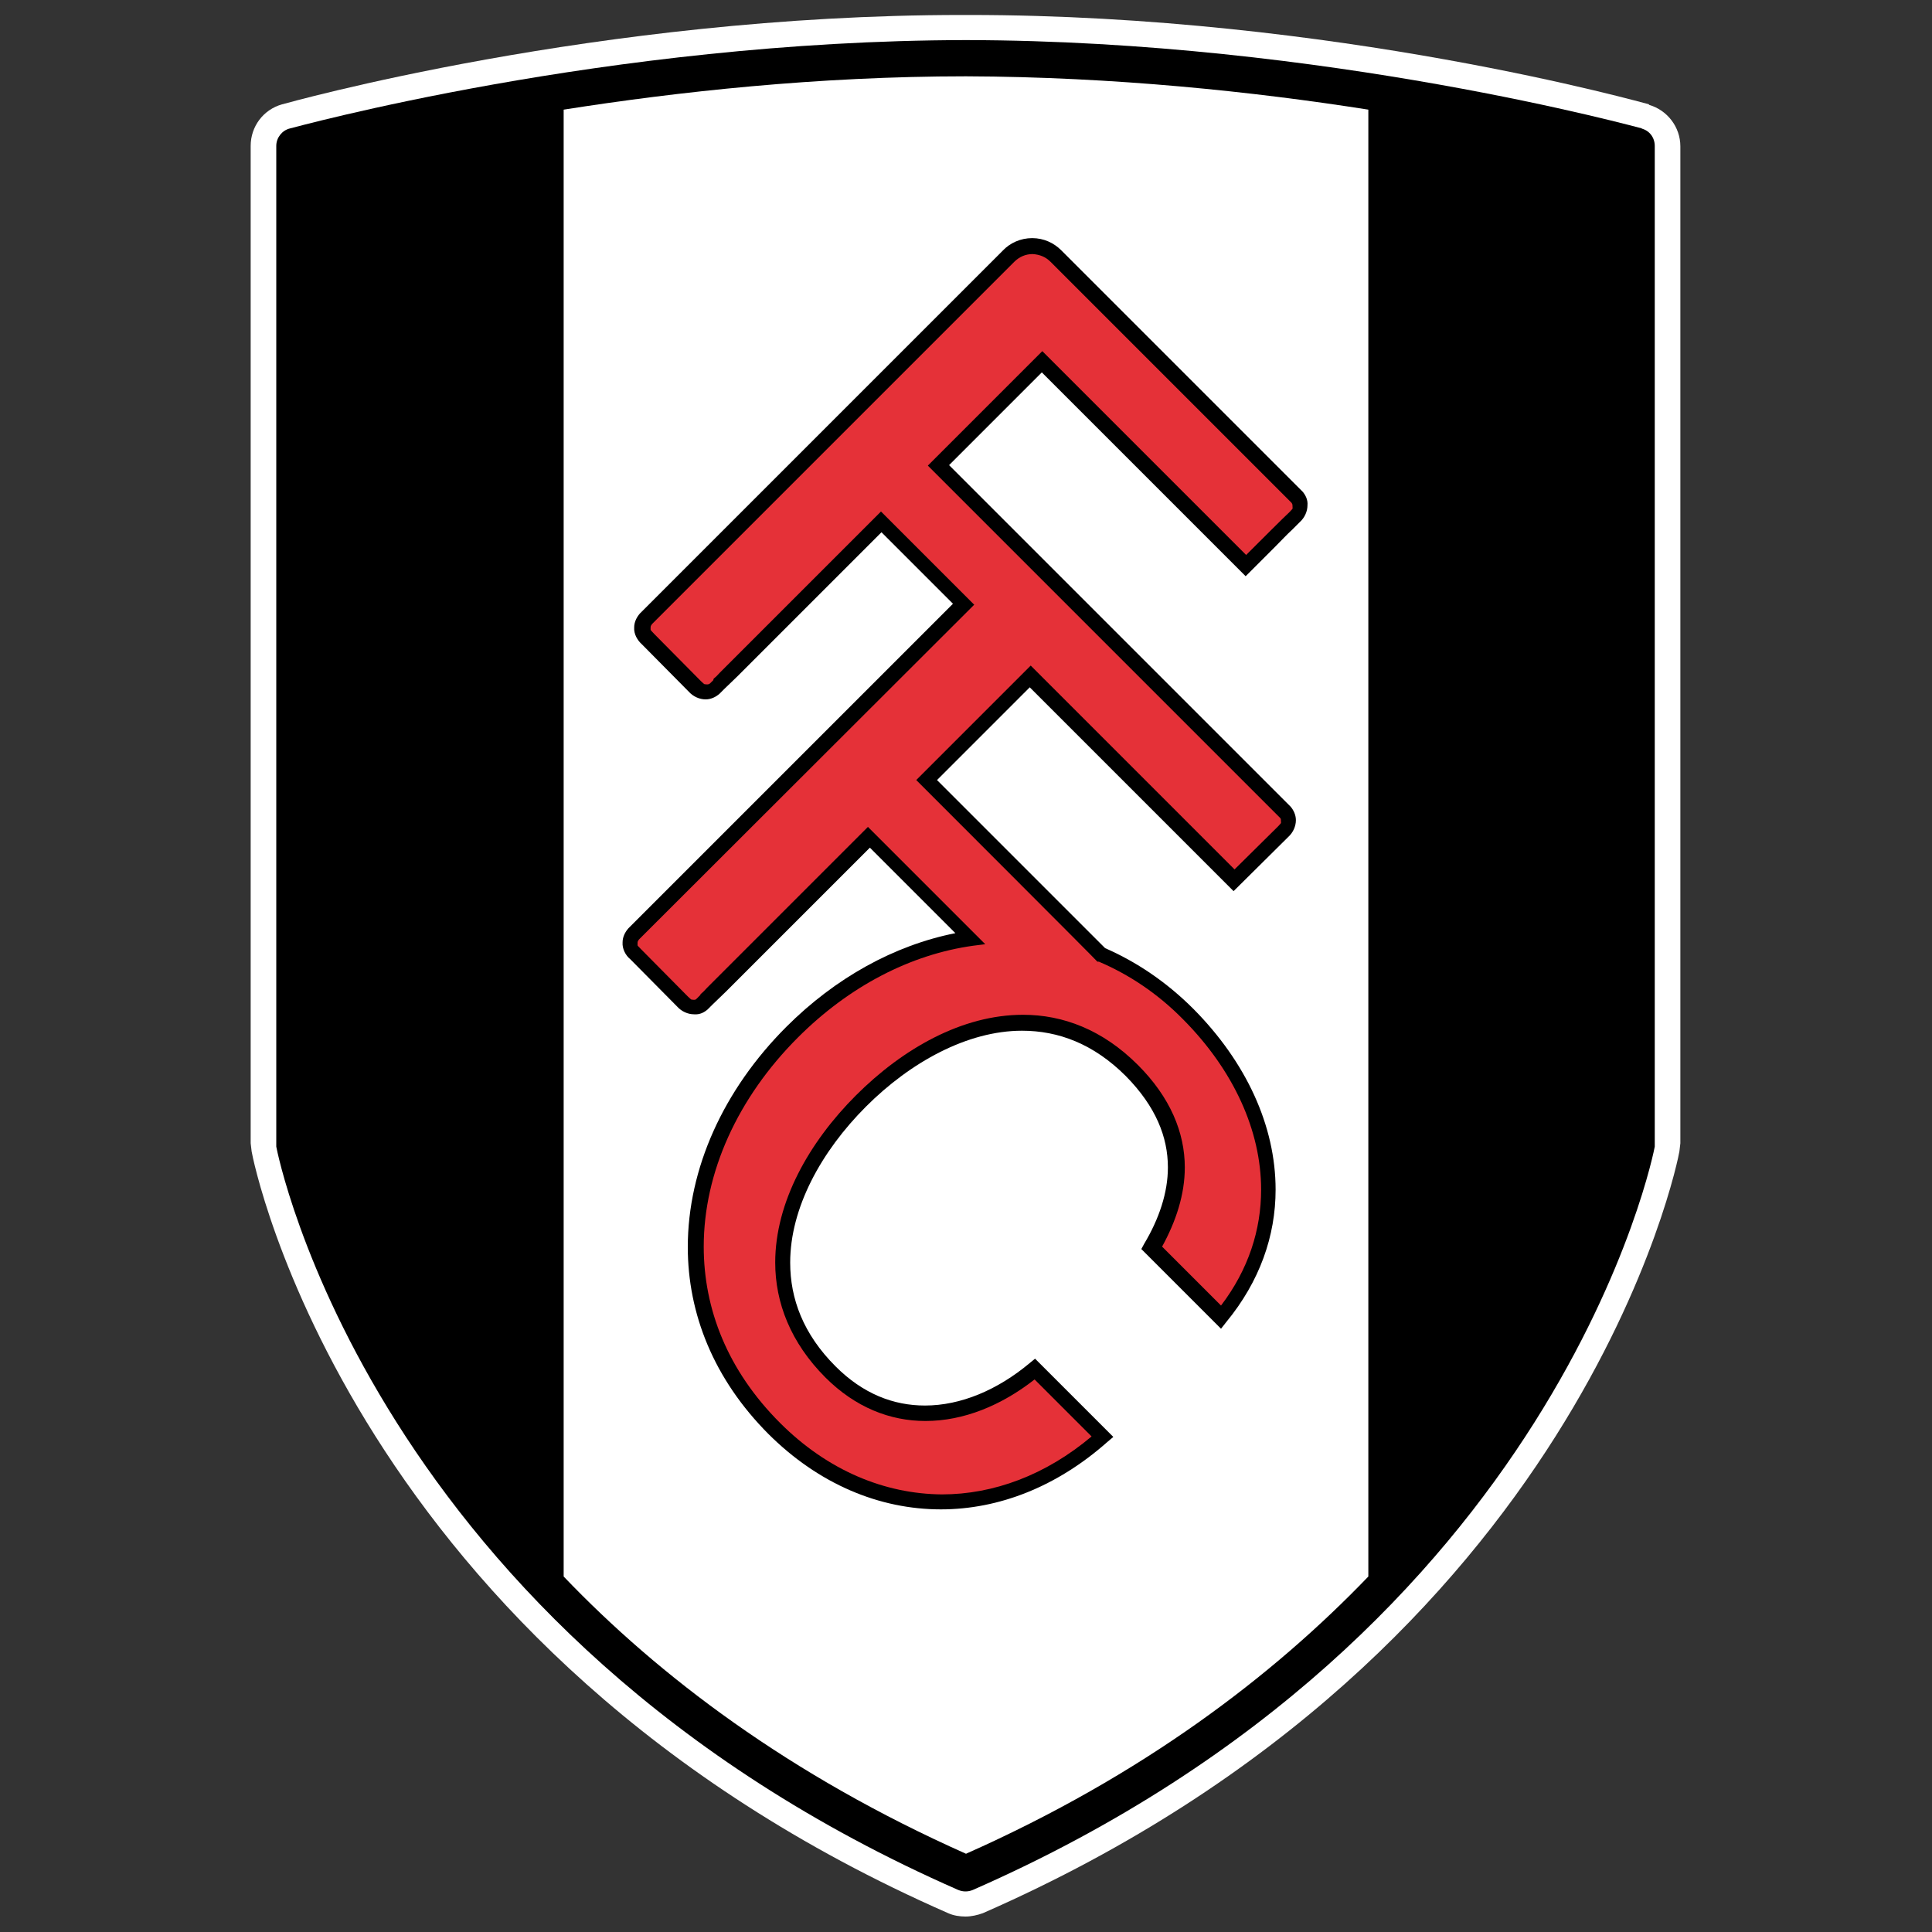
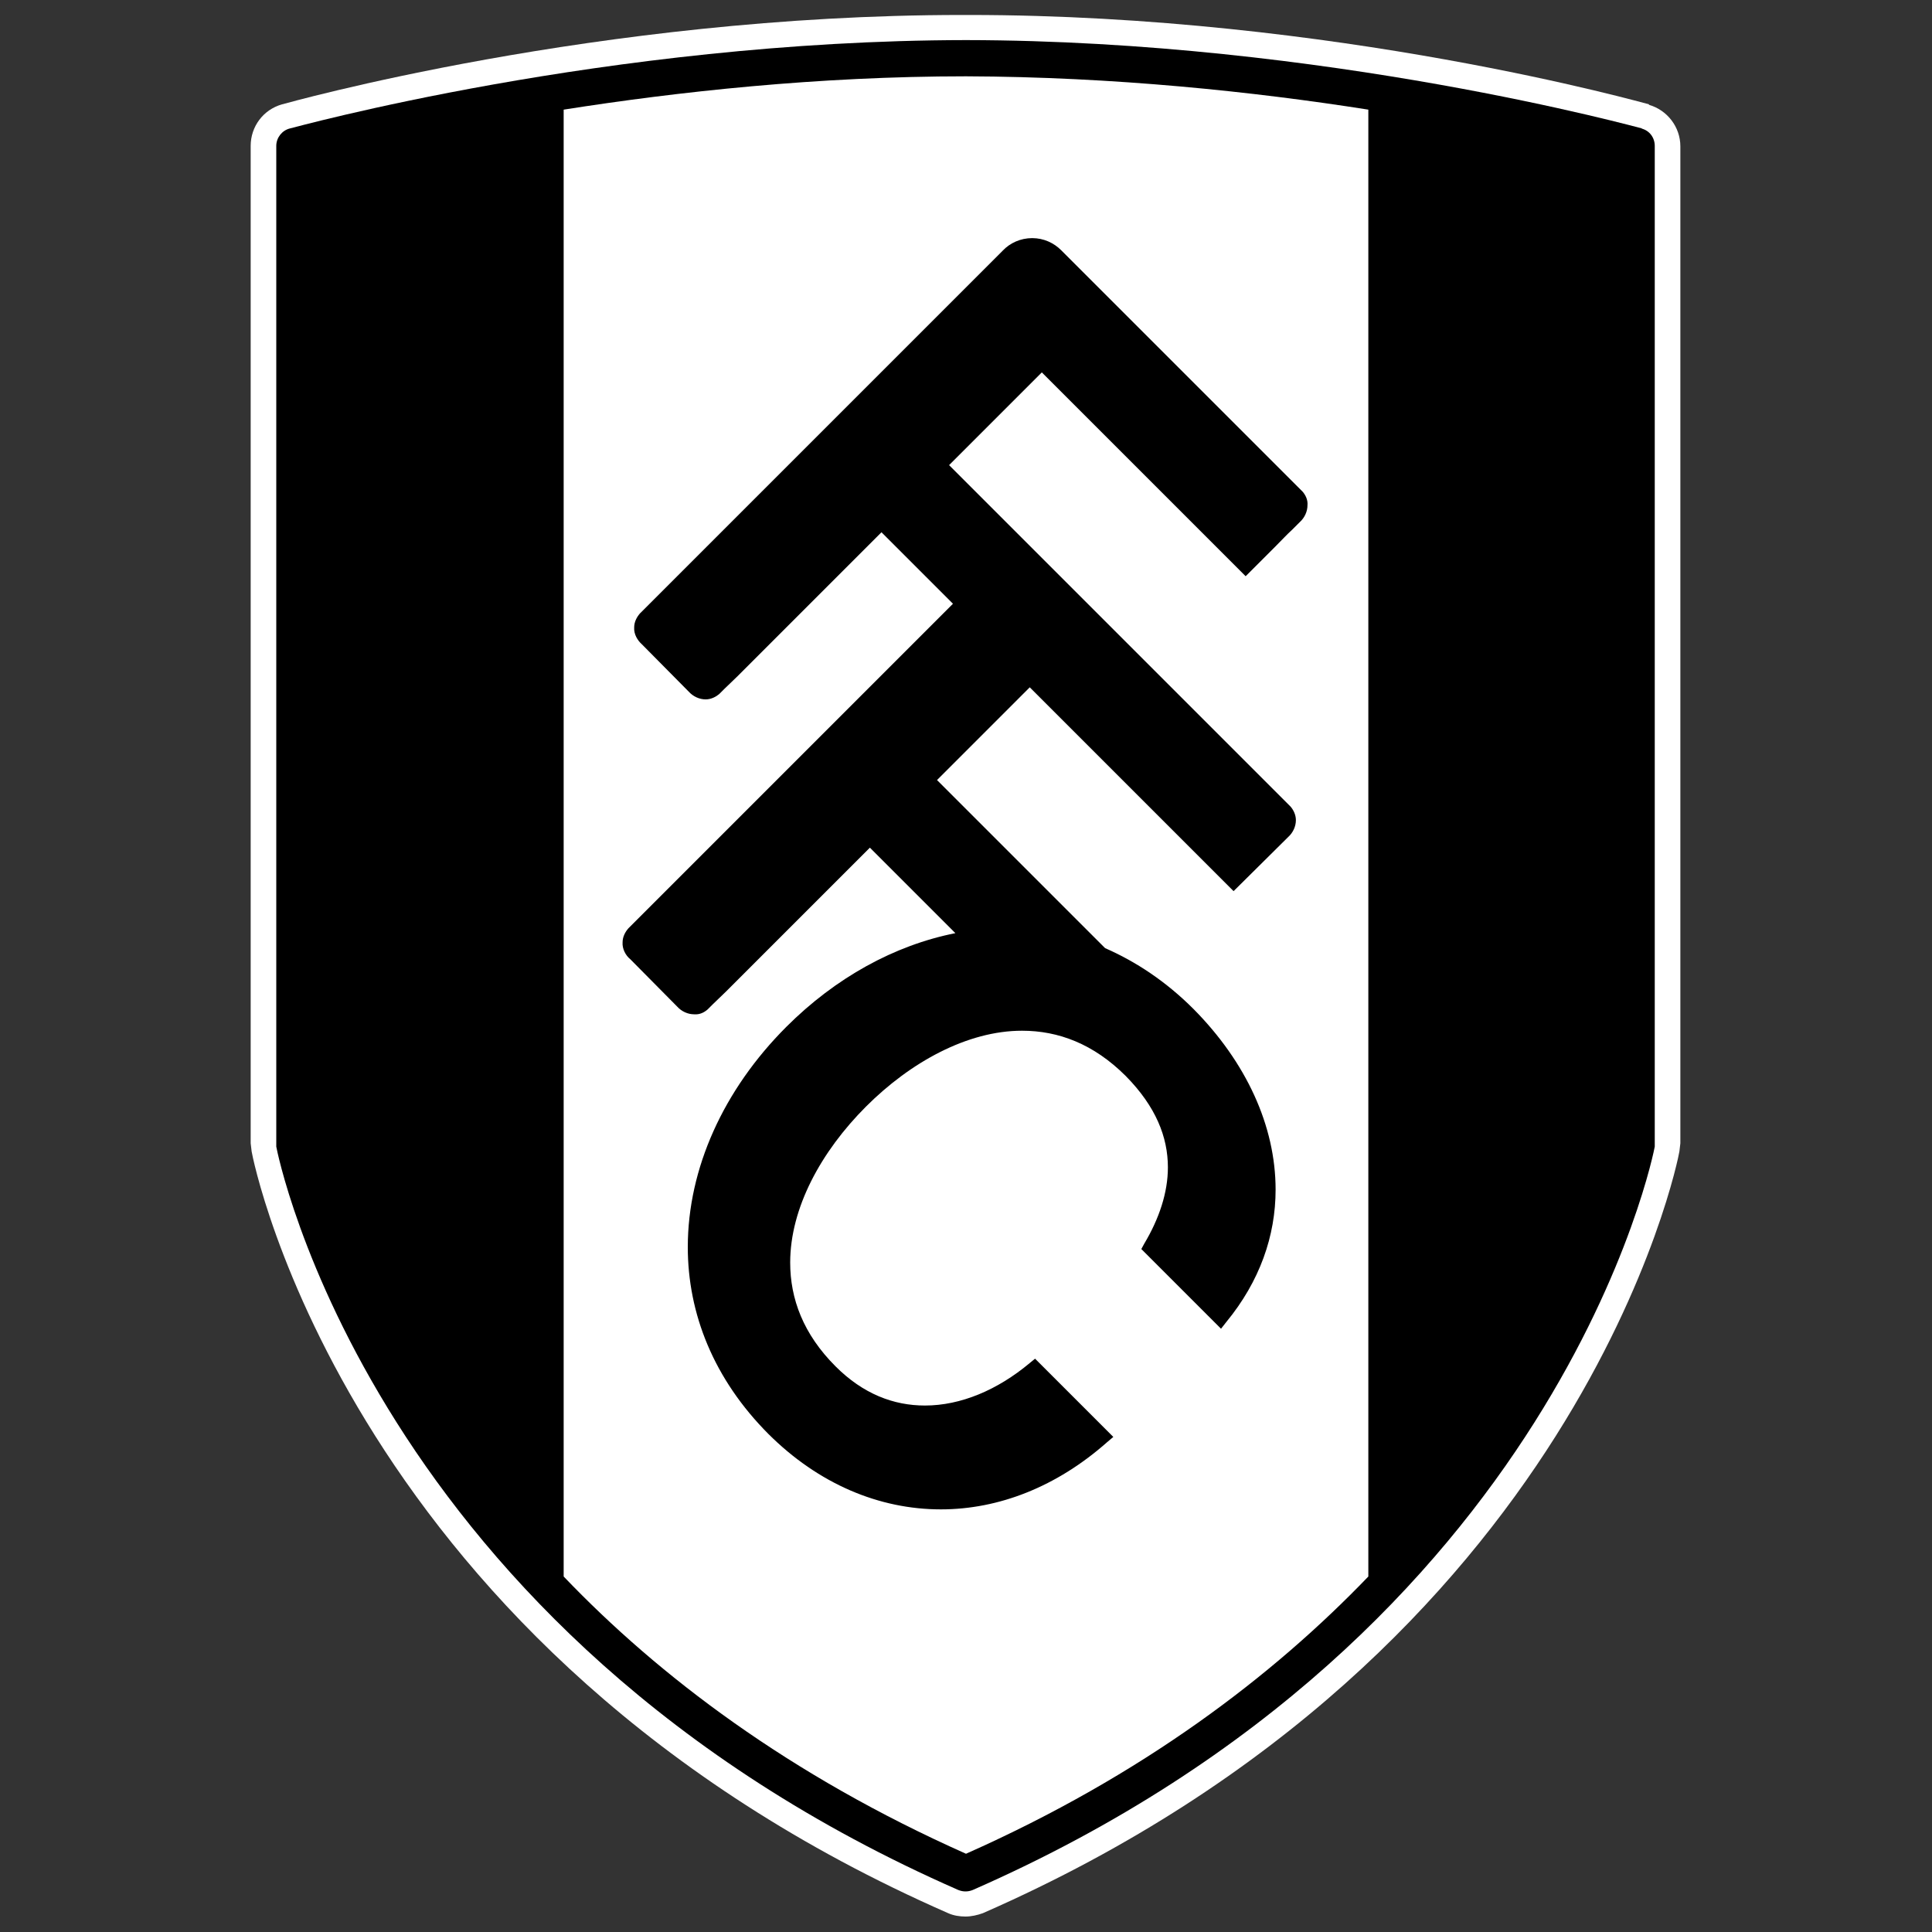
<svg xmlns="http://www.w3.org/2000/svg" version="1.1" viewBox="0 0 400 400">
  <rect x="0" y="0" width="400" height="400" fill="#333333" stroke="none" />
  <defs>
    <style>
      .cls-1 {
        fill: #e53138;
      }

      .cls-2 {
        fill: #fff;
      }
    </style>
  </defs>
  <g>
    <g id="Ebene_1">
      <g>
        <path class="cls-2" d="M341.4,21.6c-.5-.1-65.1-18.5-140.8-18.5-.2,0-.4,0-.7,0s-.4,0-.7,0c-75.6,0-140.3,18.4-140.8,18.5-3.9,1.1-6.5,4.6-6.5,8.6v206.5l.2,1.7c.2,1.4,20.1,103.3,144.2,157.7,1.1.5,2.4.7,3.6.7s0,0,0,0,0,0,0,0c1.2,0,2.5-.3,3.6-.7,124.1-54.4,144-156.3,144.2-157.7l.2-1.7V30.3c0-4-2.7-7.5-6.5-8.6Z" />
        <path d="M340,26.6c-.2,0-65.5-18.2-140-18.3-74.5.1-139.8,18.3-140,18.3-1.6.4-2.8,1.9-2.8,3.6v207.2c.1.6,19.3,100.4,141.2,153.9.5.2,1,.3,1.5.3s1-.1,1.5-.3c121.9-53.5,141.1-153.3,141.2-153.9v-.7c0,0,0-206.5,0-206.5,0-1.7-1.1-3.2-2.8-3.6Z" />
        <path class="cls-2" d="M200,15.8c-30.7,0-59.8,3.2-83.3,6.9v303.7c19.7,20.6,46.7,41.1,83.3,57.4,36.7-16.3,63.6-36.9,83.3-57.4V22.7c-23.5-3.7-52.6-6.8-83.3-6.9Z" />
        <path d="M159.2,297c-11.5-11.5-16.8-25.1-16.8-38.8h0c0-16.3,7.4-32.6,20.4-45.6h0c10.2-10.2,22.4-16.9,35-19.4h0l-17.7-17.7c-4.7,4.7-23,23-29.8,29.8h0l-2.8,2.7-1,1c-.7.6-1.6,1.1-2.8,1h0c-1.3,0-2.6-.6-3.5-1.6h0l-9.7-9.8c-1-.8-1.7-2.2-1.6-3.5h0c0-1.1.5-2.1,1.2-2.9h0l67.2-67.2-14.8-14.8c-4.7,4.7-23,23-29.8,29.8h0l-2.8,2.7-1,1c-.6.5-1.6,1.1-2.8,1.1h0c-1.3,0-2.6-.6-3.5-1.6h0l-9.7-9.8c-.9-.8-1.7-2.1-1.6-3.5h0c0-1.1.5-2.1,1.2-2.9h0l75.1-75.1c1.5-1.6,3.7-2.6,6.1-2.6h0c2.4,0,4.5,1,6,2.5h0l50,50c.6.7,1.1,1.7,1,2.8h0c0,1.3-.6,2.6-1.6,3.5h0l-.5.5h0c-.3.3-.7.7-1.1,1.1h0c-1,.9-2.2,2.2-3.5,3.5h0c-2.5,2.5-5,5-5,5h0l-1.1,1.1-42.2-42.2-19.2,19.2,70.7,70.7c.6.7,1.1,1.7,1.1,2.8h0c0,1.3-.6,2.6-1.6,3.5h0l-11.3,11.2-42.2-42.2-19.2,19.2,34.8,34.8c6.4,2.8,12.6,6.9,18.3,12.6h0c10.9,11,17,24.2,17,37.4h0c0,9.6-3.3,19-10.2,27.4h0l-1.1,1.4-16.5-16.5.6-1.1c3.1-5.2,4.9-10.6,4.9-15.8h0c0-6.3-2.5-12.6-8.7-18.9h0c-6.7-6.7-14-9.4-21.5-9.4h0c-11.3,0-23.1,6.5-32.3,15.7h0c-9.3,9.3-15.7,21-15.7,32.3h0c0,7.5,2.7,14.8,9.4,21.5h0c5.7,5.7,12,8.1,18.5,8.1h0c7.4,0,15-3.2,21.7-8.8h0l1.1-.9,16.2,16.2-1.3,1.1c-10.4,9.2-22.4,13.9-34.4,13.9h0c-12.7,0-25.3-5.2-35.8-15.7h0Z" />
-         <path class="cls-1" d="M204.7,195.4l-3.2.4c-13,1.8-25.7,8.4-36.3,19h0c-12.5,12.5-19.5,28-19.5,43.3h0c0,12.9,4.9,25.6,15.8,36.5h0c9.9,9.9,21.7,14.7,33.5,14.8h0c10.7,0,21.5-4,31-12h0l-11.8-11.8c-6.9,5.4-14.7,8.6-22.6,8.6h0c-7.3,0-14.5-2.8-20.7-9h0c-7.2-7.2-10.4-15.5-10.4-23.8h0c0-12.5,7-24.9,16.7-34.6h0c9.7-9.7,22-16.7,34.6-16.7h0c8.3,0,16.5,3.1,23.8,10.4h0c6.7,6.7,9.7,14,9.7,21.2h0c0,5.6-1.8,11.1-4.7,16.4h0l12.2,12.2c5.7-7.5,8.3-15.7,8.3-24h0c0-12.2-5.7-24.7-16.1-35.2h0c-5.4-5.5-11.4-9.4-17.5-12h-.3c0-.1-37.5-37.6-37.5-37.6l23.7-23.7,42.2,42.2,9-8.9c.8-.9.6-.5.6-1.2h0c0-.3,0-.4-.2-.6h0l-72.9-72.9,23.7-23.7,42.2,42.2c2.4-2.4,8.1-8.1,9-8.9h0c.8-.9.6-.5.6-1.2h0c0-.3,0-.4-.2-.7h0l-49.9-49.9c-1-1-2.2-1.5-3.7-1.6h0c-1.5,0-2.8.6-3.8,1.6h0l-75,75c-.3.4-.3.5-.3.8h0c0,.6-.1.3.7,1.2h0l9.7,9.8c.9.8.5.6,1.2.7h0c.3,0,.4,0,.7-.2h0l.7-.7h0c0,0,0-.1,0-.1h0c0-.2.2-.3.3-.4h0c.3-.2.6-.6,1.1-1.1h0c.9-.9,2.2-2.2,3.8-3.8h0c3.2-3.2,7.4-7.4,11.6-11.6h0c8.4-8.4,16.8-16.8,16.8-16.8h0l1.1-1.1,19.3,19.3-69.4,69.3c-.3.4-.3.5-.3.8h0c0,.7-.1.3.7,1.2h0l9.7,9.8c.9.8.5.6,1.2.7h0c.3,0,.4,0,.6-.2h0l.8-.8h0s0-.1,0-.1c0,0,.2-.2.3-.3h0c.3-.2.6-.6,1.1-1.1h0c.9-.9,2.2-2.2,3.8-3.8h0c3.2-3.2,7.4-7.4,11.6-11.6h0c8.4-8.4,16.8-16.8,16.8-16.8h0l1.1-1.1,22.2,22.2-1.1,1.1,1.1-1.1,2.3,2.3h0Z" />
      </g>
    </g>
  </g>
</svg>